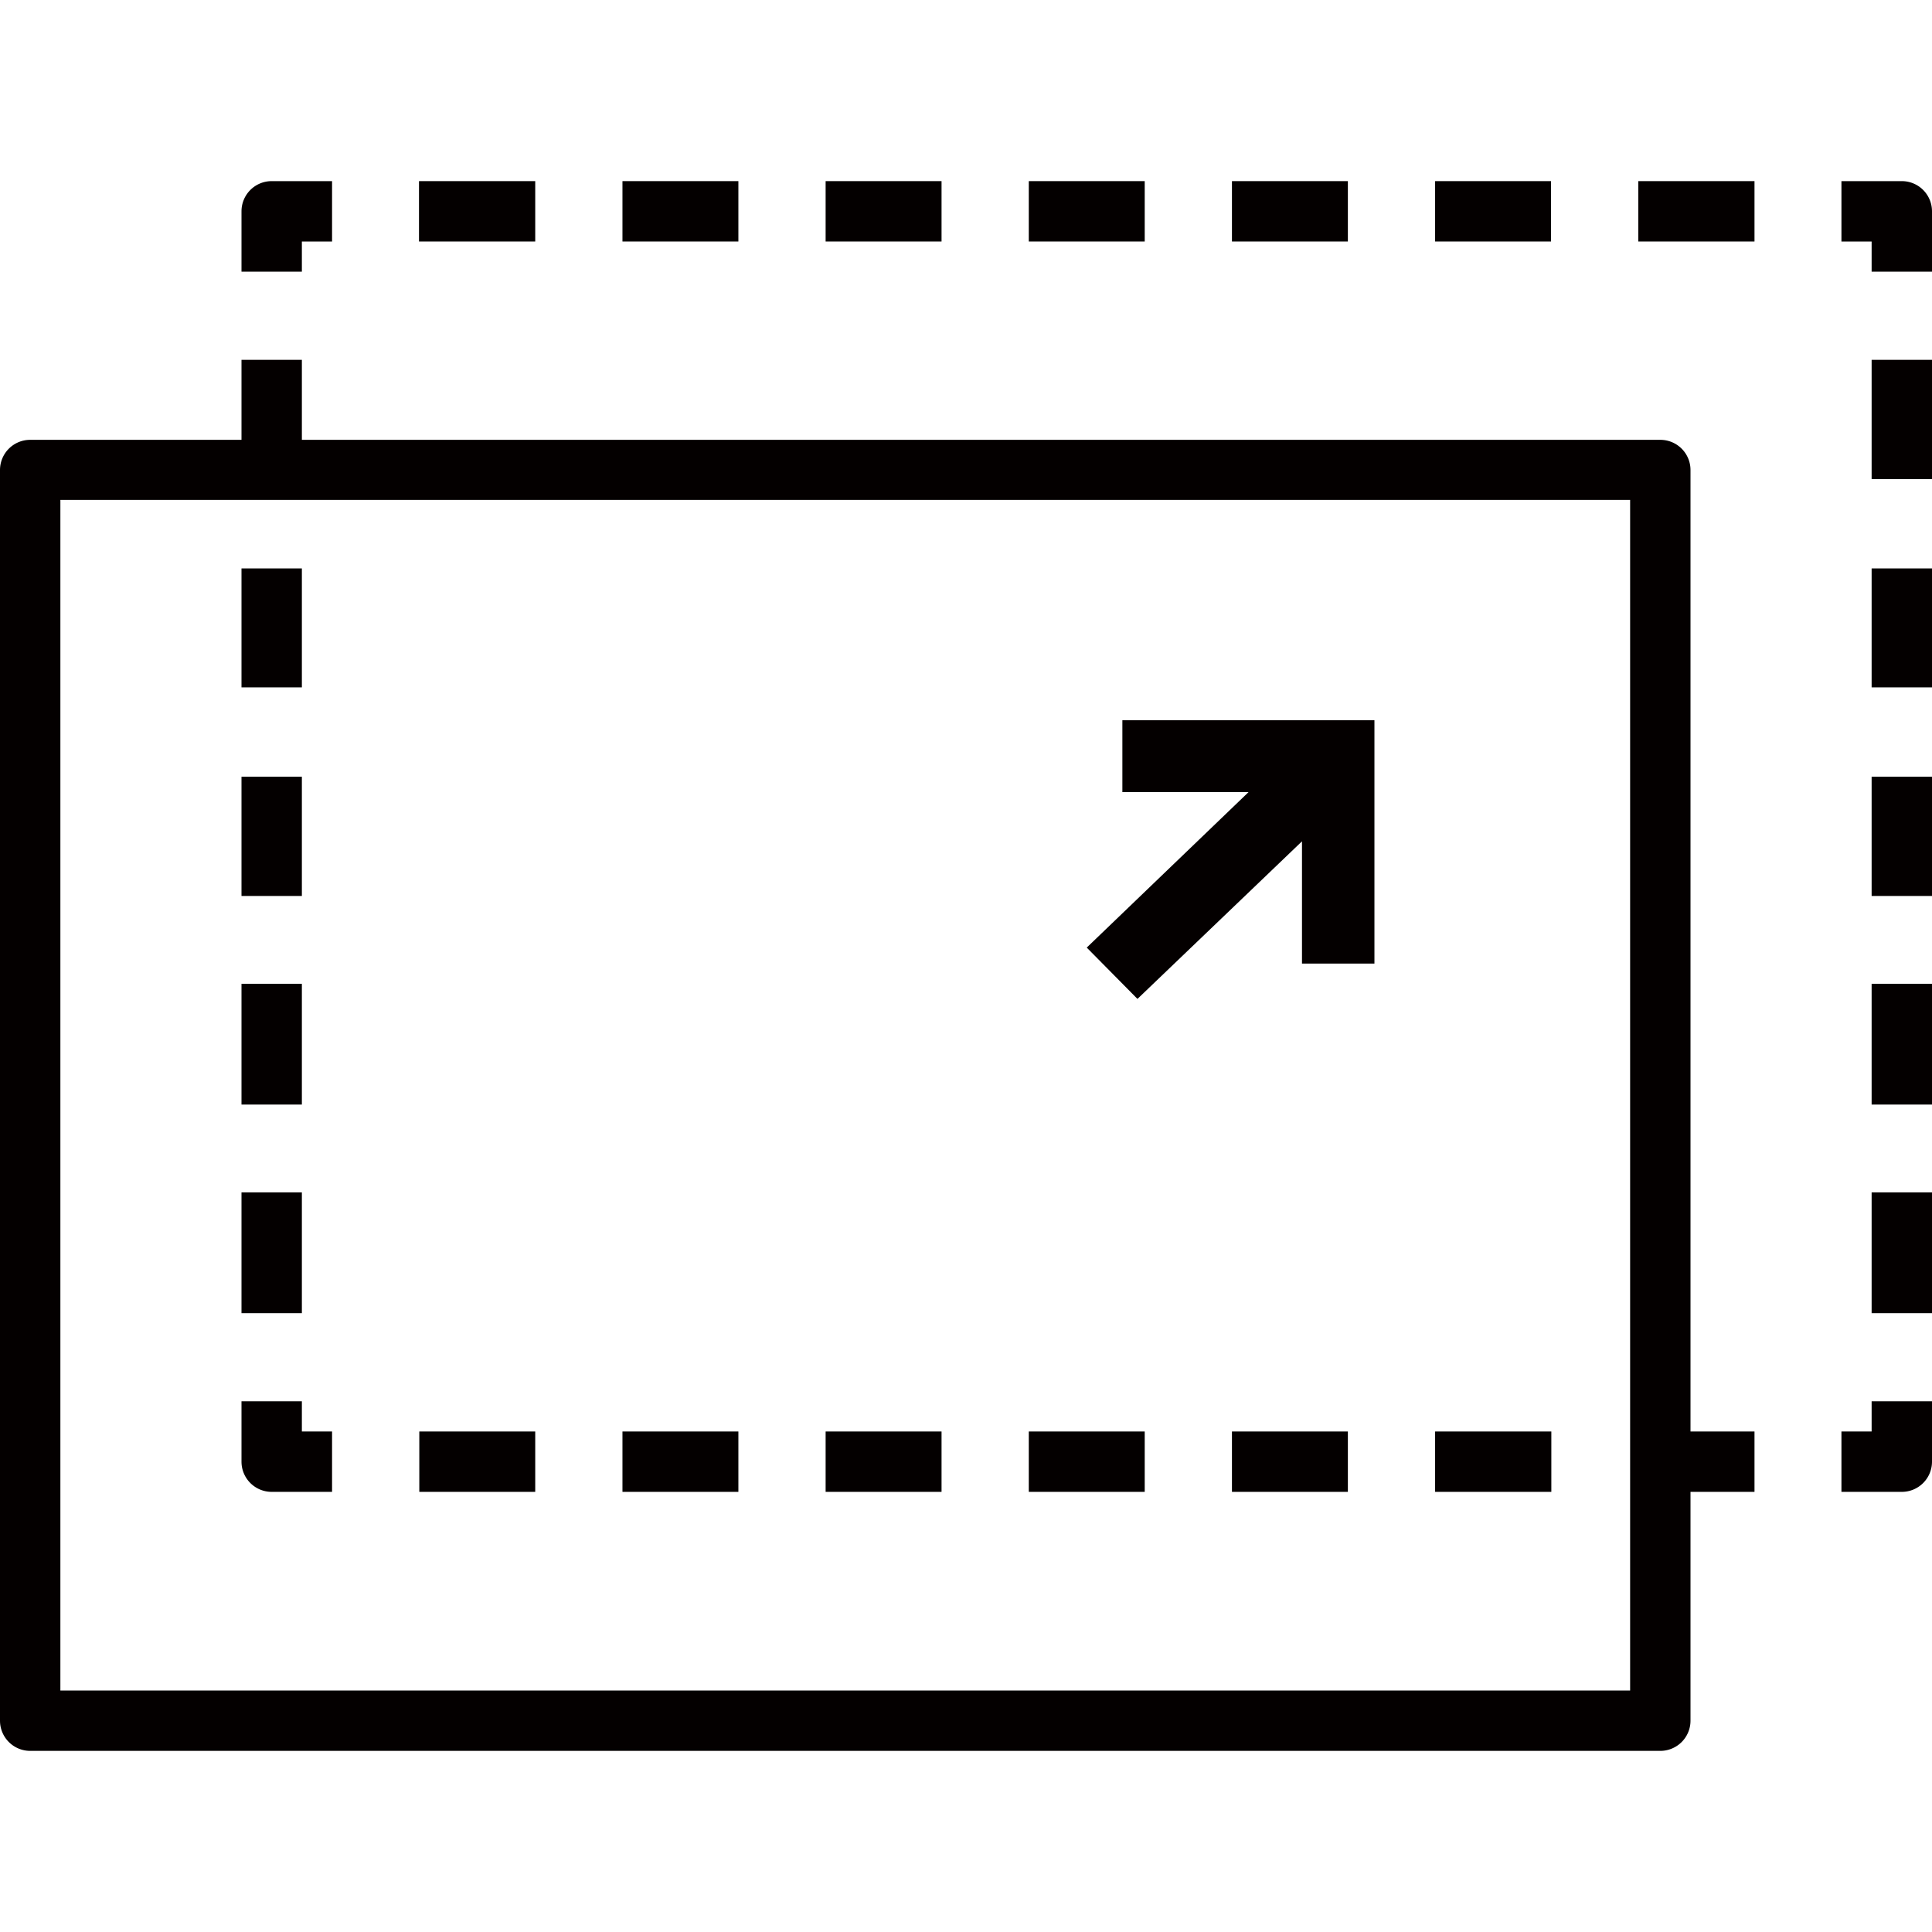
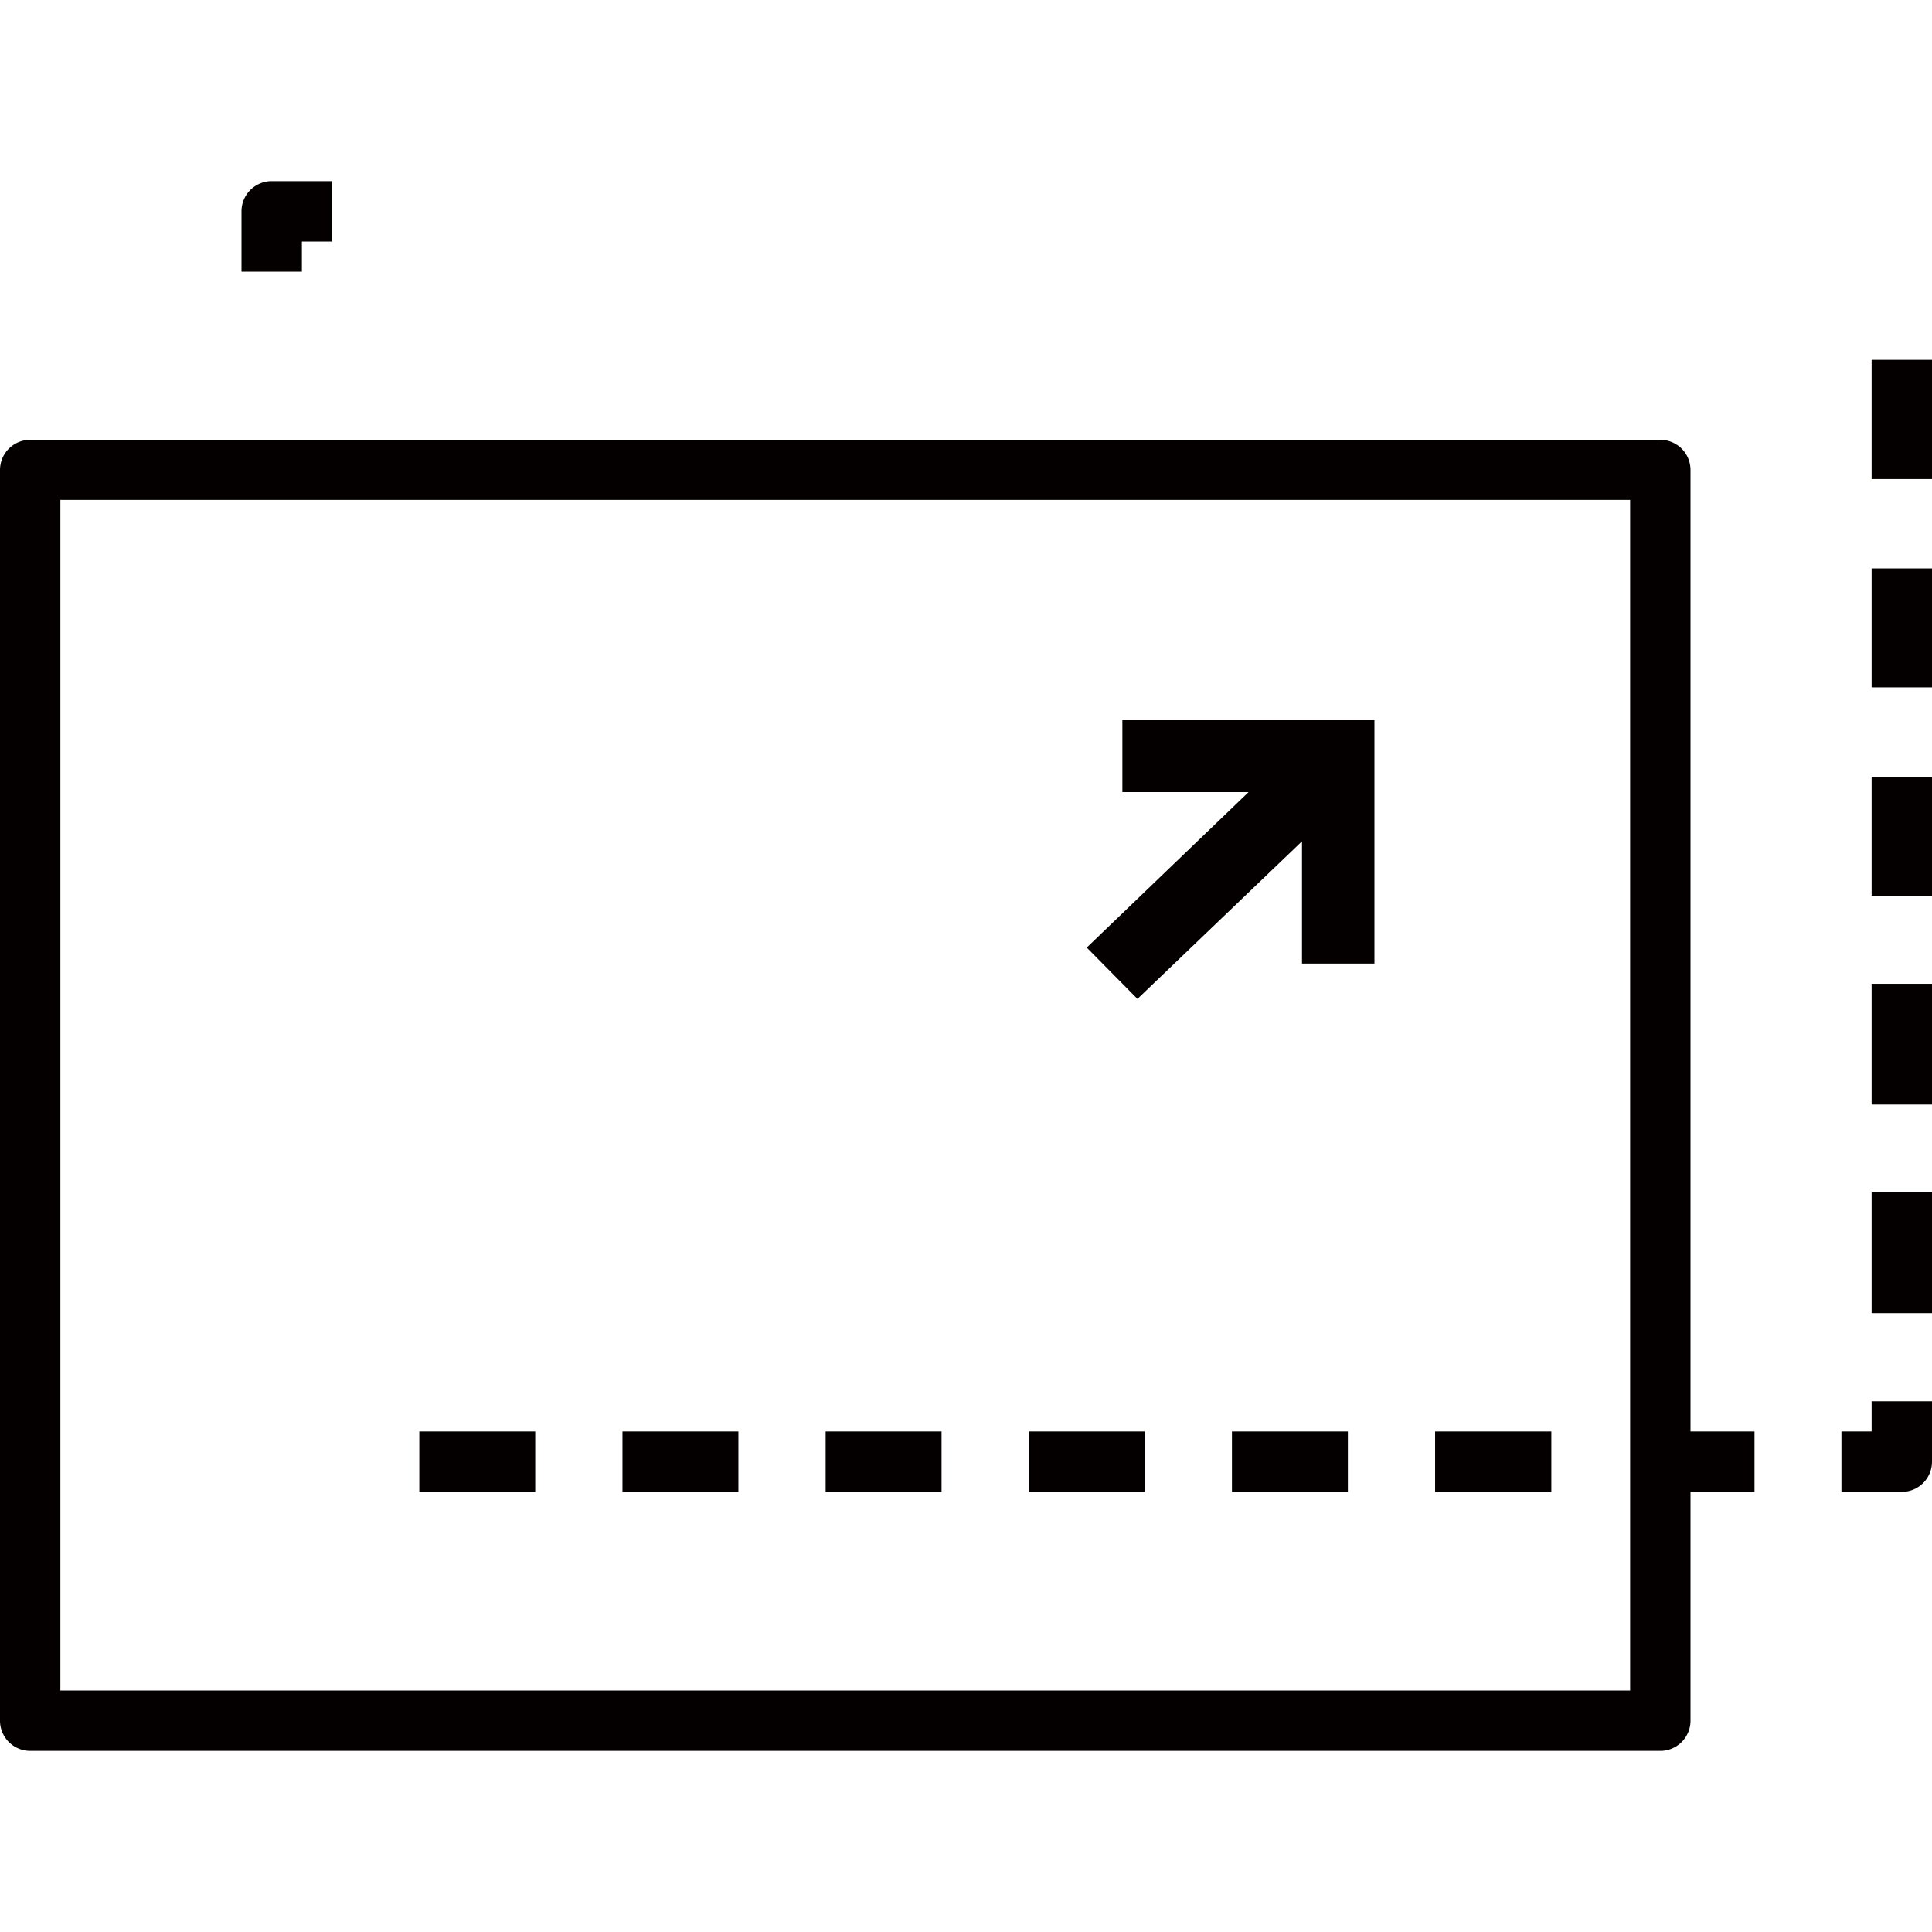
<svg xmlns="http://www.w3.org/2000/svg" viewBox="0 0 64 64">
  <defs>
    <style>.cls-1{fill:#040000;}.cls-2{fill:none;}</style>
  </defs>
  <g id="ICON">
    <path class="cls-1" d="M63,49.42H61v-2h1v-1h2v2A1,1,0,0,1,63,49.42Z" />
    <path class="cls-1" d="M58.12,49.42H54.27v-2h3.85Zm-6.73,0H47.54v-2h3.85Zm-6.74,0H40.81v-2h3.84Zm-6.73,0H34.08v-2h3.84Zm-6.73,0H27.35v-2h3.84Zm-6.73,0H20.62v-2h3.84Zm-6.73,0H13.89v-2h3.84Z" />
-     <path class="cls-1" d="M11,49.42H9a1,1,0,0,1-1-1v-2h2v1h1Z" />
-     <path class="cls-1" d="M10,43.5H8v-4h2Zm0-6.91H8v-4h2Zm0-6.91H8V25.73h2Zm0-6.91H8V18.83h2Zm0-6.9H8V11.92h2Z" />
    <path class="cls-1" d="M10,9H8V7A1,1,0,0,1,9,6h2V8H10Z" />
-     <path class="cls-1" d="M58.12,8H54.27V6h3.85ZM51.38,8H47.54V6h3.84ZM44.65,8H40.81V6h3.84ZM37.92,8H34.08V6h3.84ZM31.19,8H27.35V6h3.84ZM24.46,8H20.62V6h3.84ZM17.73,8H13.88V6h3.85Z" />
-     <path class="cls-1" d="M64,9H62V8H61V6h2a1,1,0,0,1,1,1Z" />
    <path class="cls-1" d="M64,43.5H62v-4h2Zm0-6.91H62v-4h2Zm0-6.91H62V25.73h2Zm0-6.91H62V18.83h2Zm0-6.9H62V11.92h2Z" />
    <polygon class="cls-1" points="41.36 26.24 36 31.39 37.68 33.09 43.13 27.87 43.13 31.92 45.53 31.92 45.53 23.86 37.18 23.86 37.18 26.24 41.36 26.24" />
    <path class="cls-1" d="M55,58H1a1,1,0,0,1-1-1V15.57a1,1,0,0,1,1-1H55a1,1,0,0,1,1,1V57A1,1,0,0,1,55,58ZM2,56H54V16.56H2Z" />
-     <rect class="cls-2" width="64" height="64" />
  </g>
</svg>